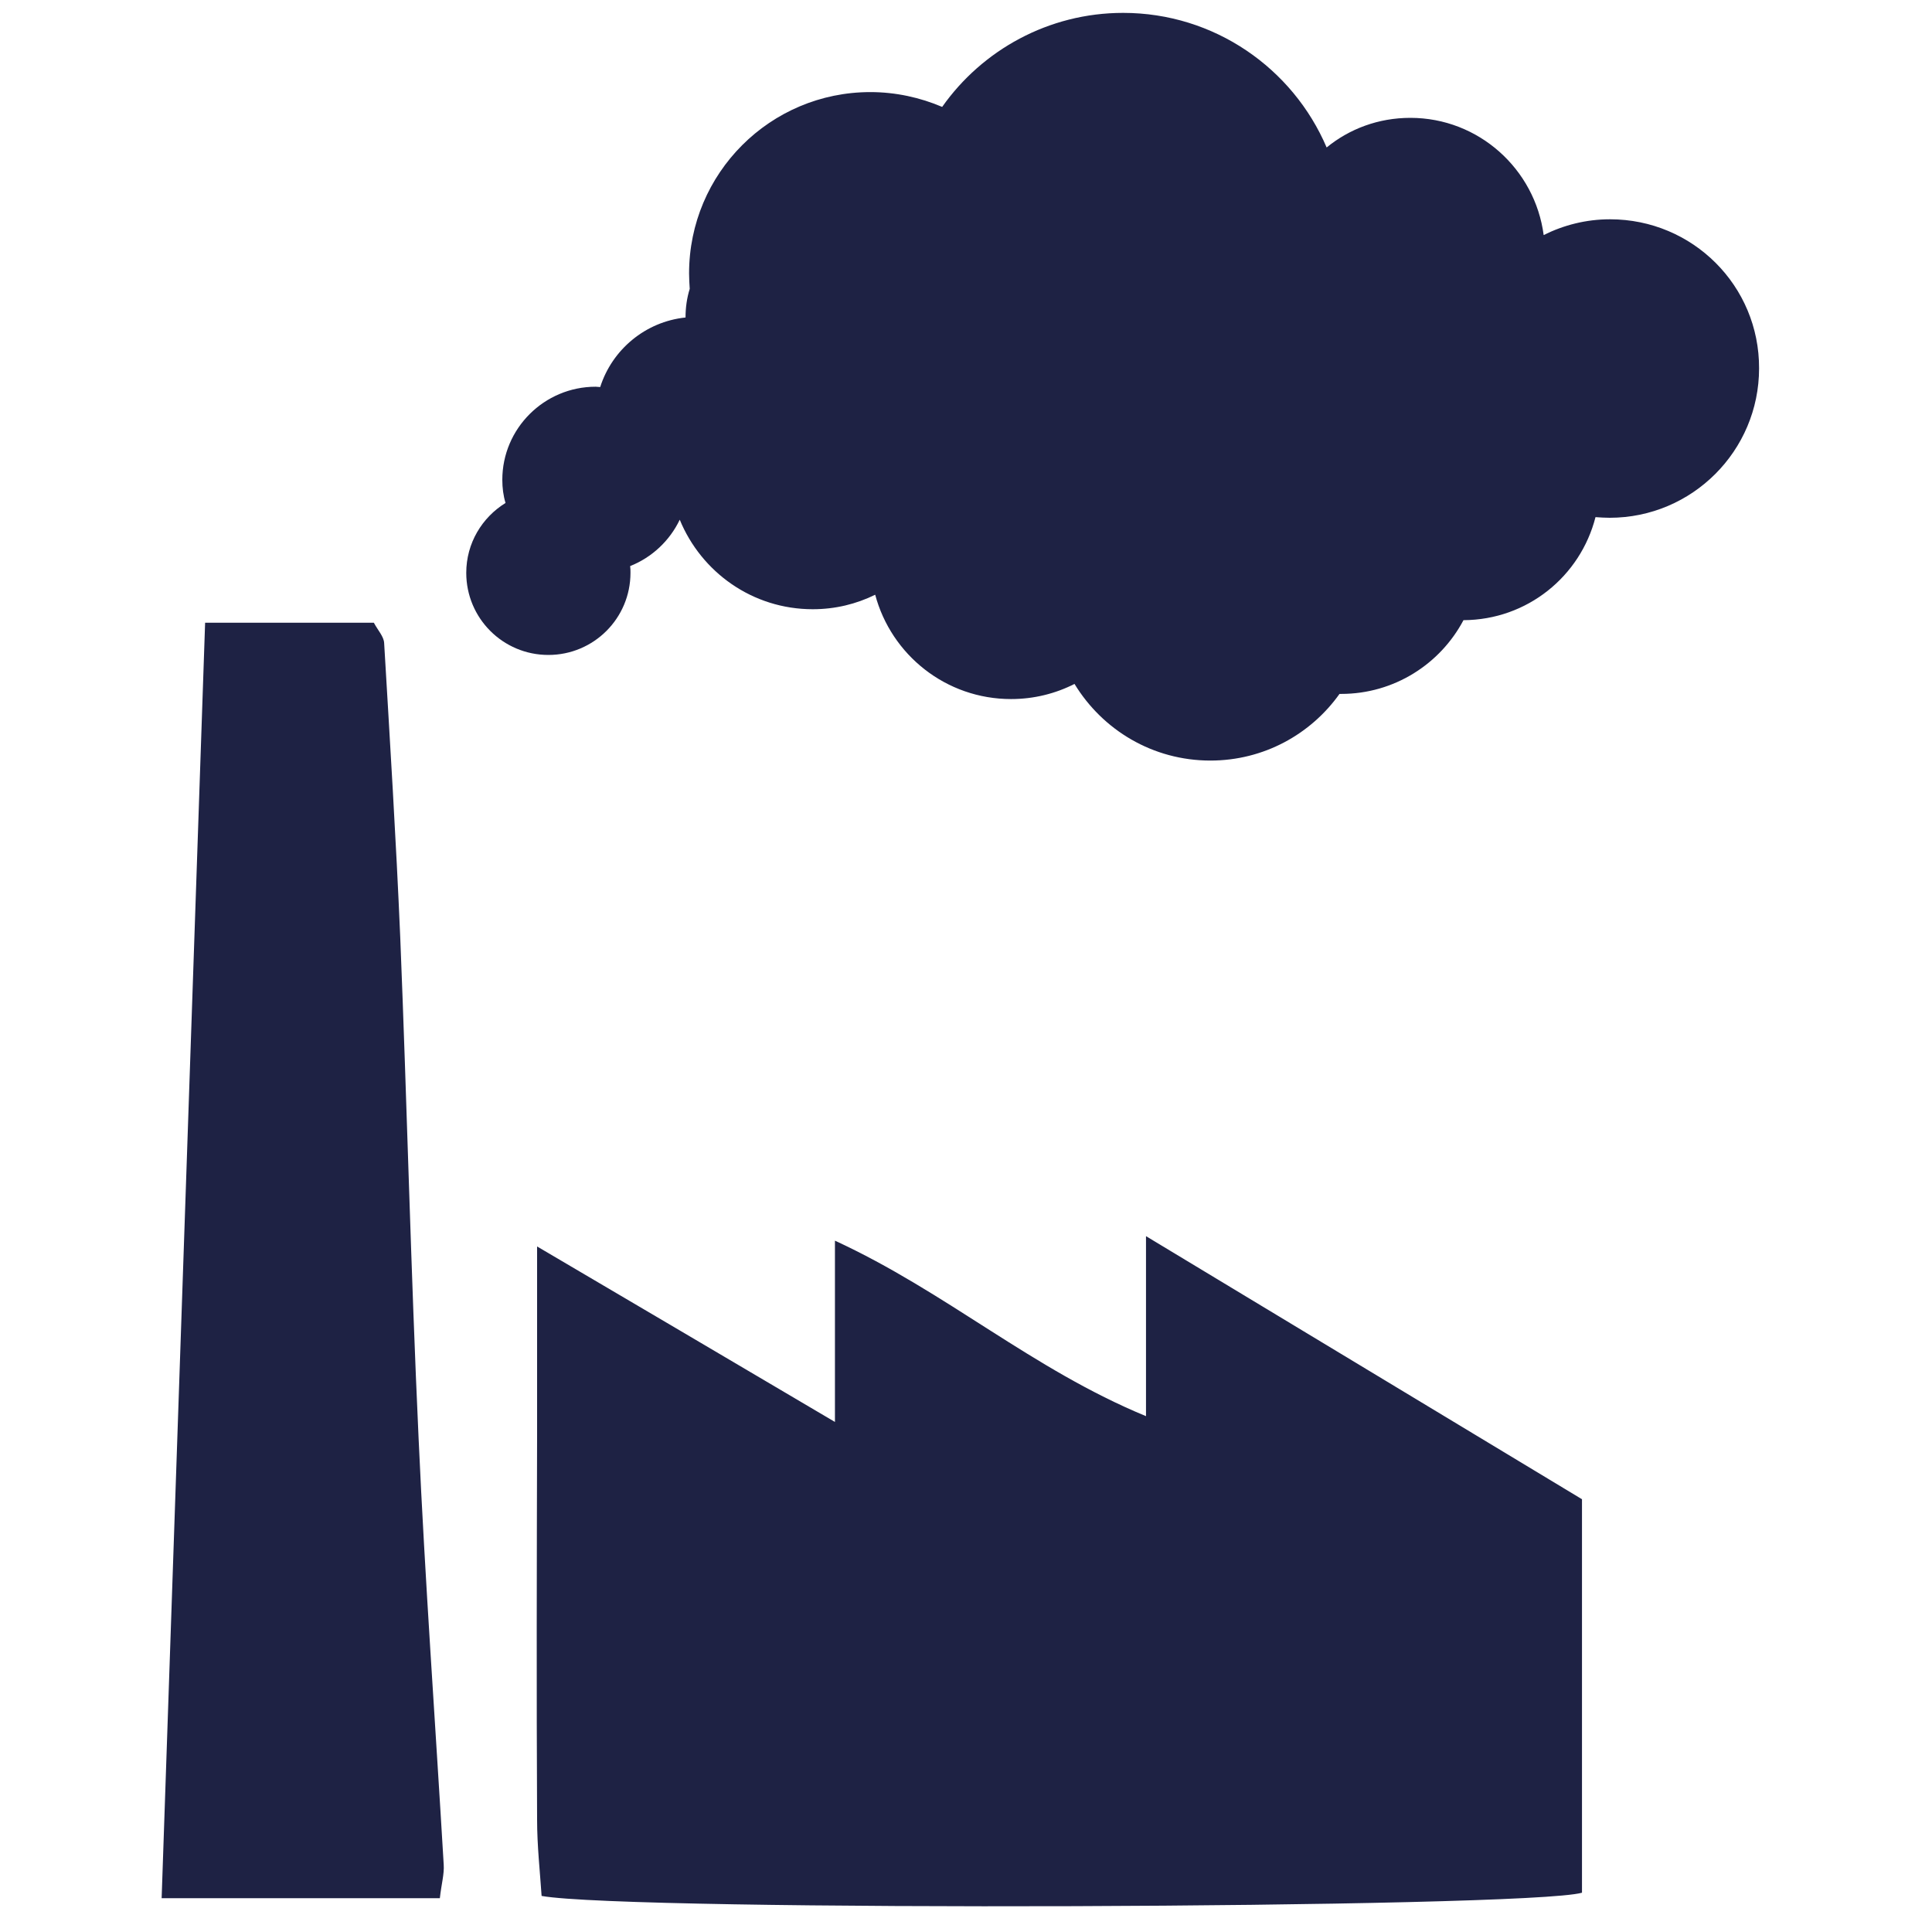
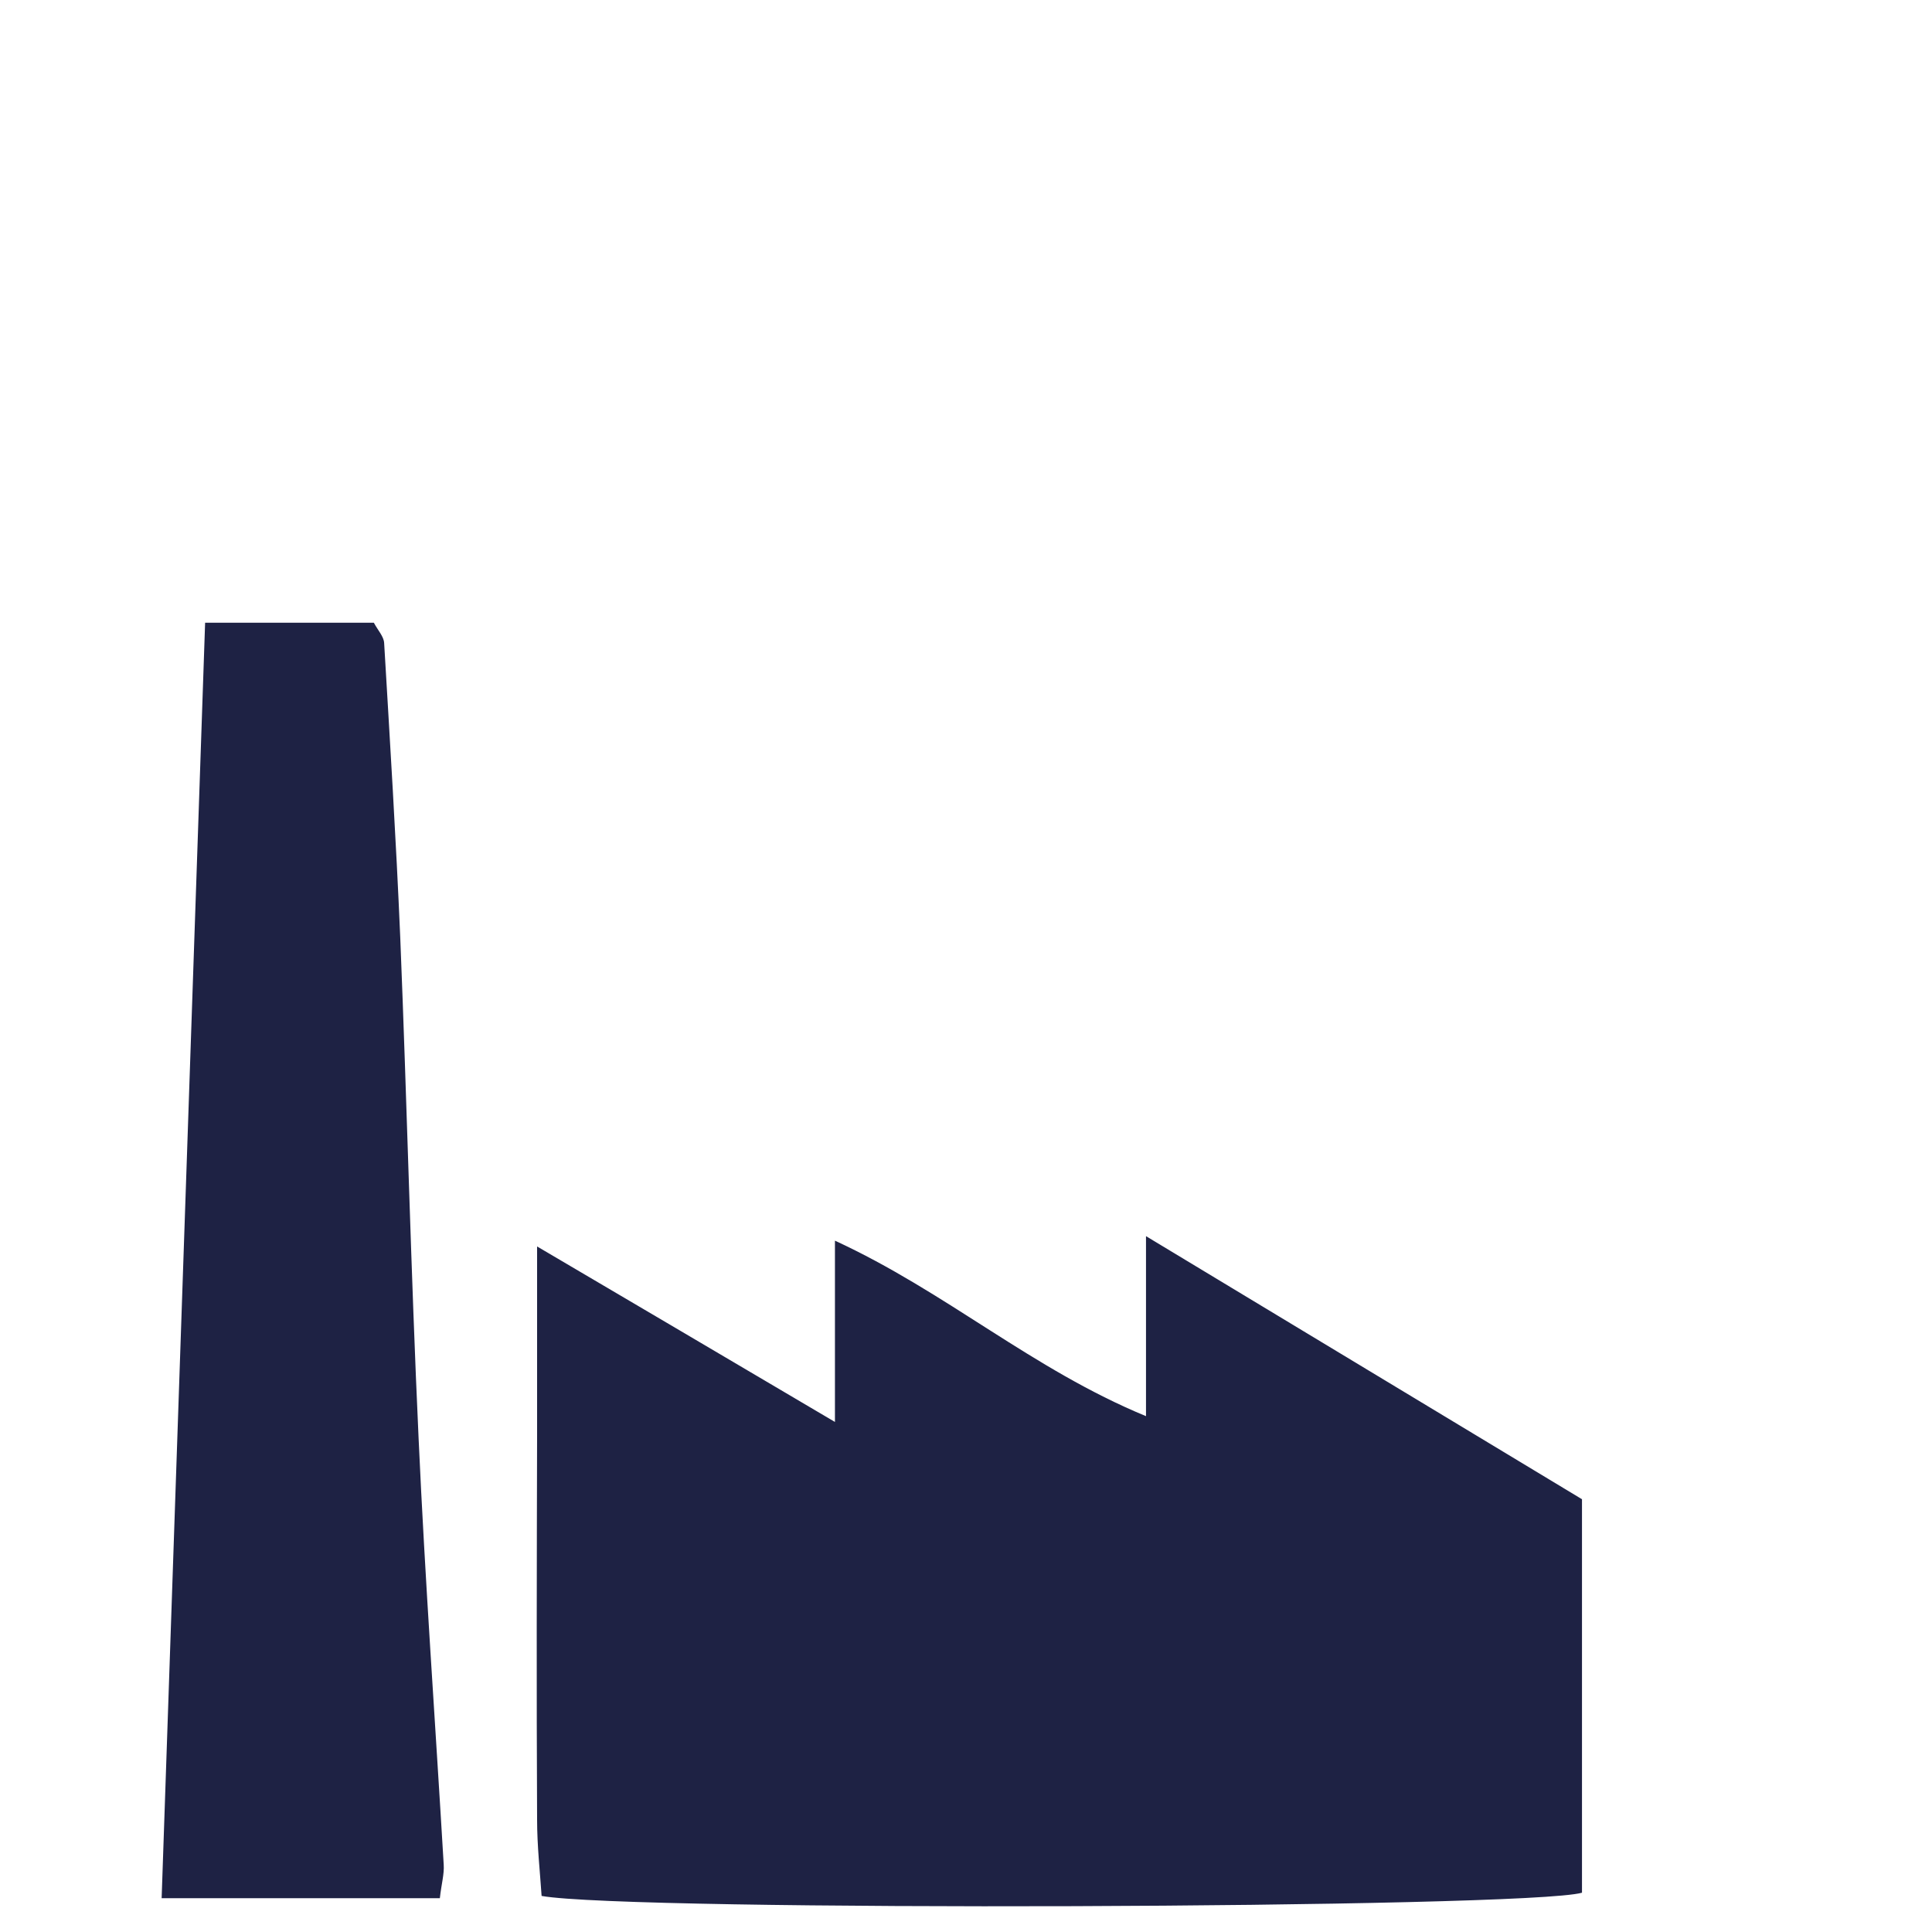
<svg xmlns="http://www.w3.org/2000/svg" version="1.1" id="Calque_1" x="0px" y="0px" viewBox="0 0 600 600" style="enable-background:new 0 0 600 600;" xml:space="preserve">
  <style type="text/css"> .st0{fill-rule:evenodd;clip-rule:evenodd;fill:#1E2244;} </style>
  <g>
    <path class="st0" d="M491.3,465.6c0,41.7,0,82.1,0,122.2c-17.2,4.9-295.8,5.9-323.1,1c-0.5-7.5-1.4-15.6-1.4-23.7 c-0.2-39.8-0.1-79.6,0-119.4c0-18.9,0-37.8,0-58.6c29.3,17.2,58.9,34.7,92.5,54.5c0-21.1,0-37.4,0-56.3 c34.7,16,61.2,39.9,96.6,54.5c0-19.5,0-35.9,0-55.9C402.8,412.2,446.4,438.5,491.3,465.6z" />
-     <path class="st0" d="M63.7,193.4c18.9,0,35.6,0,52.4,0c1.3,2.4,3.1,4.3,3.2,6.3c1.8,30.4,3.7,60.9,5,91.4 c2.1,51.9,3.3,103.8,5.7,155.6c2,44.2,5.2,88.3,7.8,132.4c0.2,2.9-0.7,5.9-1.2,10.4c-28.9,0-57.5,0-86.4,0L63.7,193.4z" />
-     <path class="st0" d="M500,68.1c-7.4,0-14.4,1.8-20.6,4.9c-2.7-20.5-20.2-36.4-41.4-36.4c-9.9,0-18.9,3.4-26,9.2 C401.5,21.2,377.1,4,348.8,4c-23.2,0-43.8,11.6-56.2,29.2c-6.8-2.9-14.4-4.6-22.3-4.6c-31.1,0-56.3,25.2-56.3,56.3 c0,1.6,0.1,3.2,0.2,4.8c-0.9,2.9-1.3,5.9-1.3,8.9c-12.5,1.3-22.8,10-26.5,21.6c-0.5,0-1-0.1-1.4-0.1c-16,0-29,13-29,28.9 c0,2.5,0.3,4.9,1,7.2c-7.3,4.5-12.2,12.5-12.2,21.7c0,14.1,11.4,25.5,25.5,25.5c14.1,0,25.5-11.4,25.5-25.5c0-0.7,0-1.4-0.1-2.1 c6.8-2.7,12.3-7.9,15.4-14.4c6.7,16.3,22.6,27.8,41.3,27.8c7,0,13.5-1.6,19.4-4.5c5,18.7,22,32.4,42.2,32.4 c7.1,0,13.8-1.7,19.7-4.7c8.7,14.3,24.3,23.8,42.2,23.8c16.6,0,31.2-8.2,40.1-20.7c0.2,0,0.3,0,0.5,0c16.5,0,30.8-9.3,38-22.9 c19.8-0.1,36.3-13.6,41-32c1.4,0.1,2.9,0.2,4.4,0.2c25.6,0,46.4-20.8,46.4-46.4C546.4,88.8,525.7,68.1,500,68.1z" />
+     <path class="st0" d="M63.7,193.4c18.9,0,35.6,0,52.4,0c1.3,2.4,3.1,4.3,3.2,6.3c1.8,30.4,3.7,60.9,5,91.4 c2.1,51.9,3.3,103.8,5.7,155.6c2,44.2,5.2,88.3,7.8,132.4c0.2,2.9-0.7,5.9-1.2,10.4c-28.9,0-57.5,0-86.4,0z" />
  </g>
</svg>